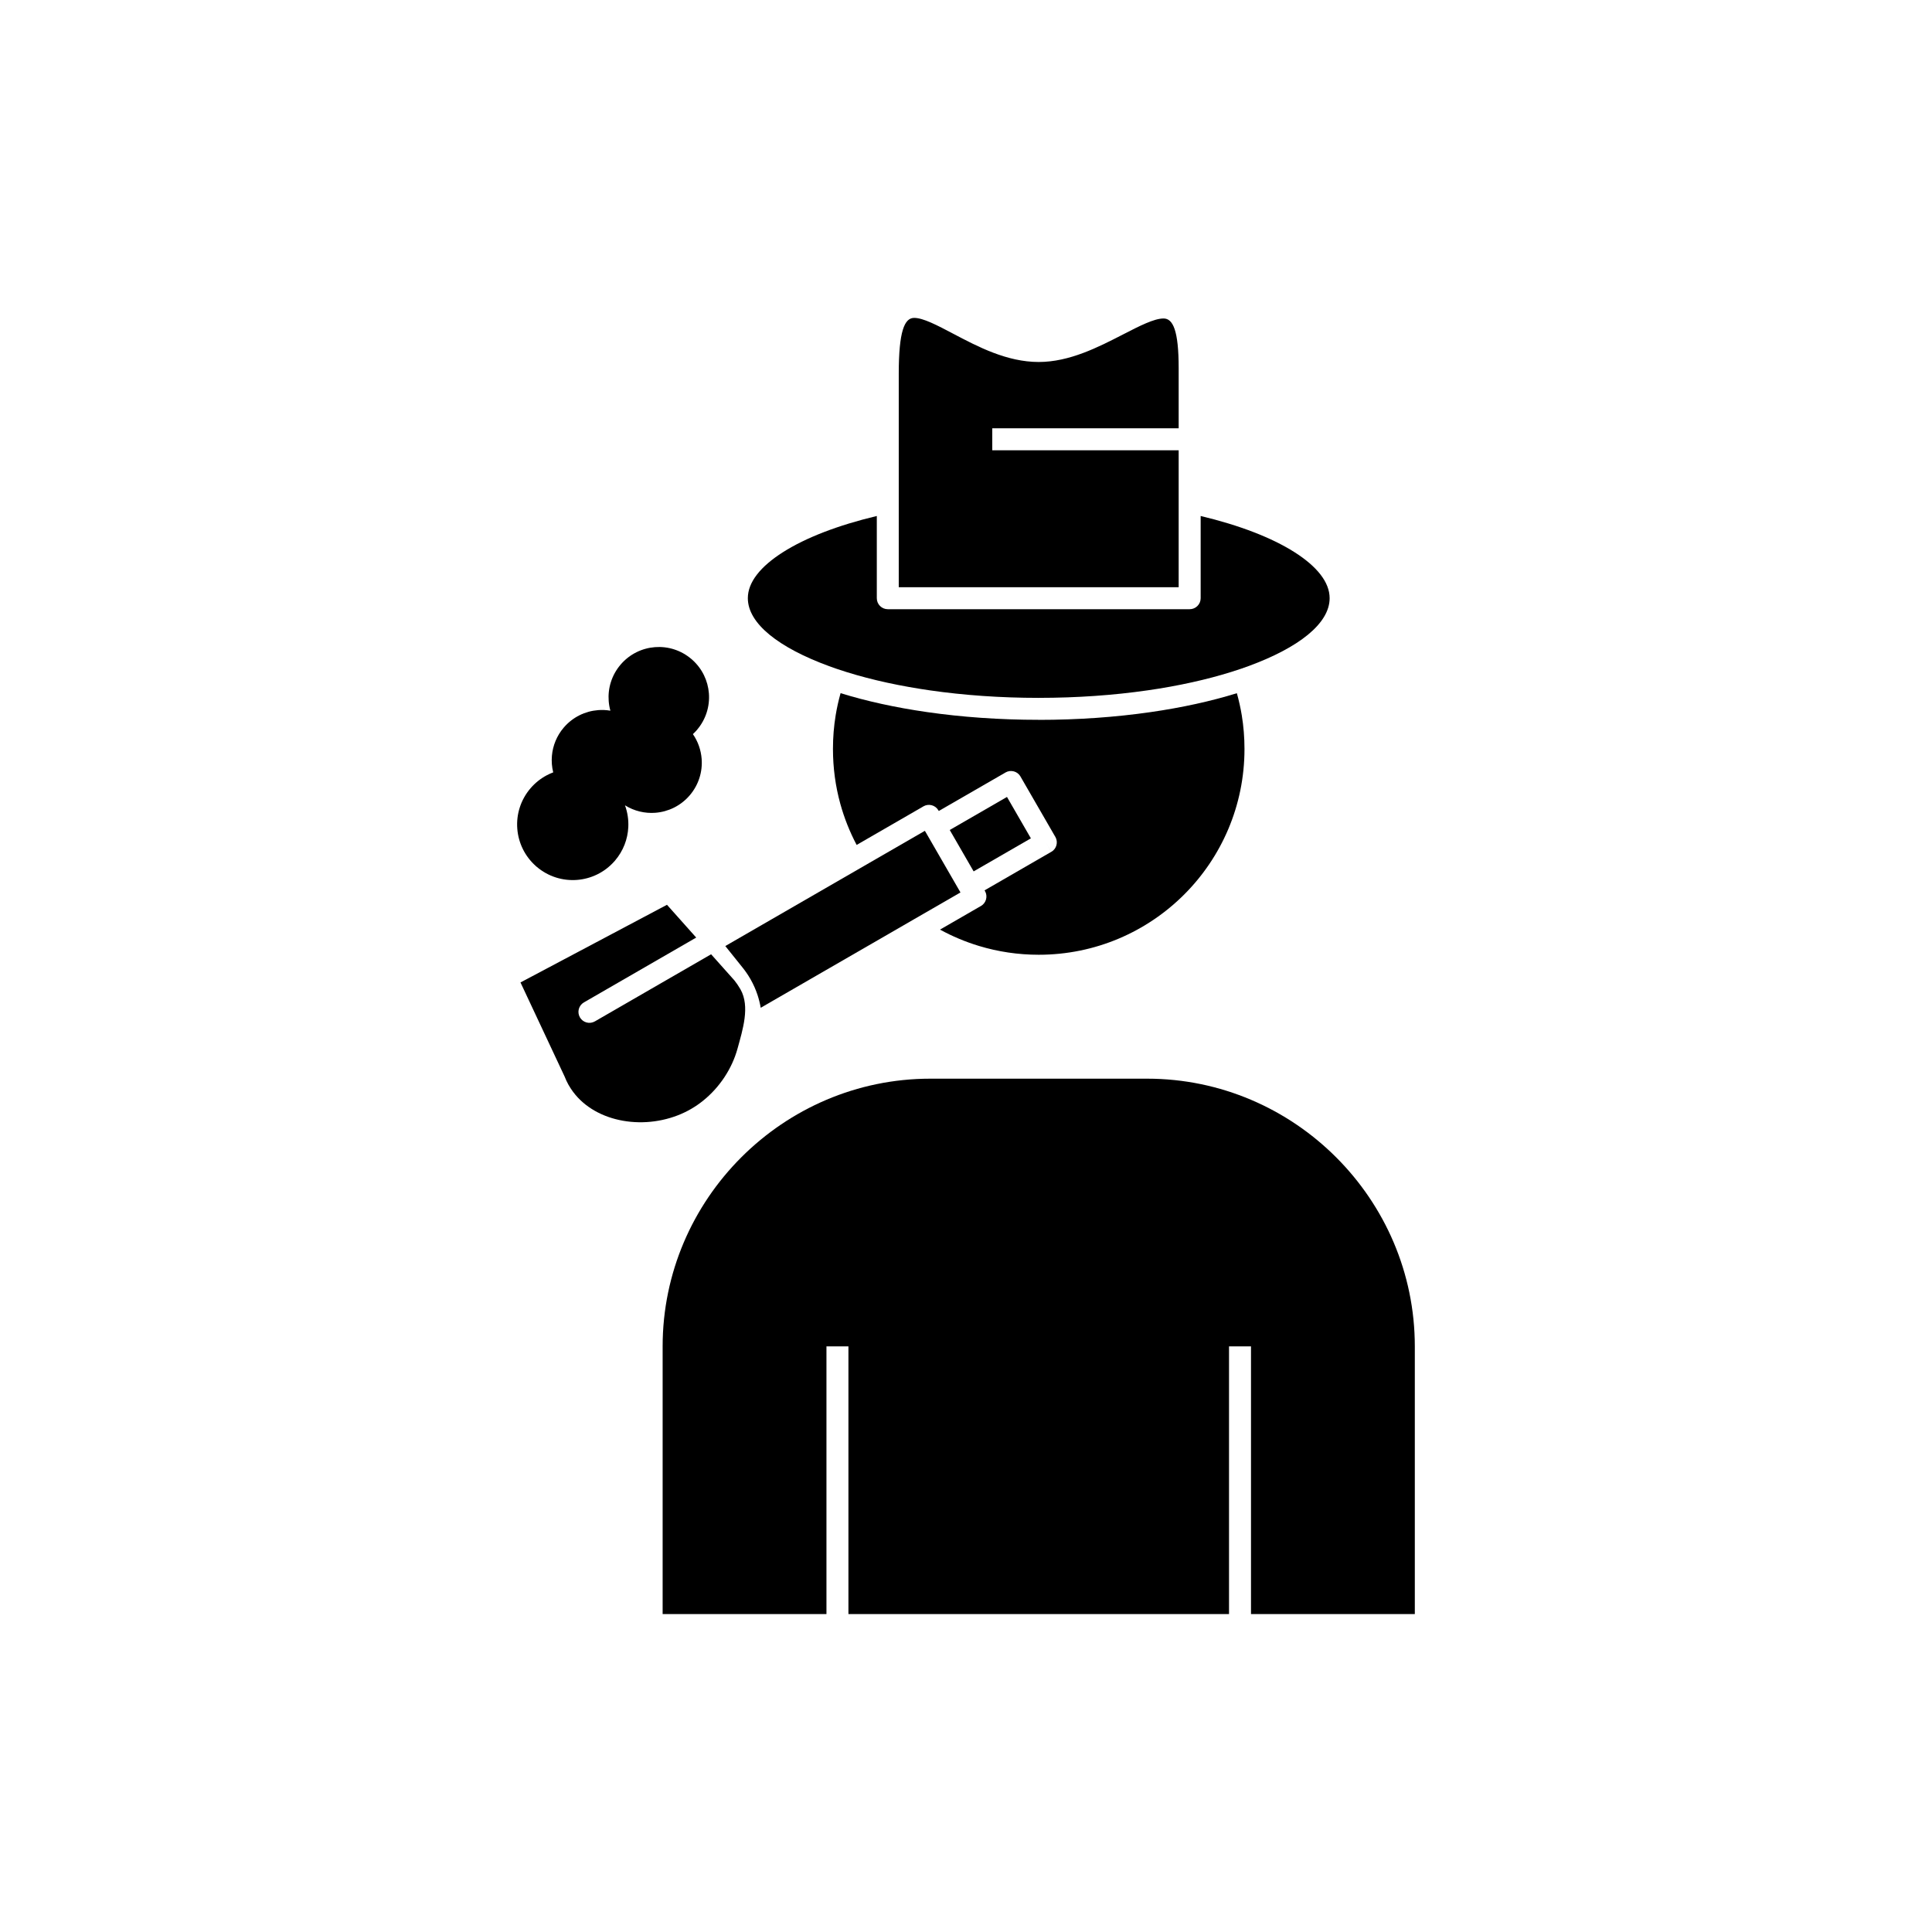
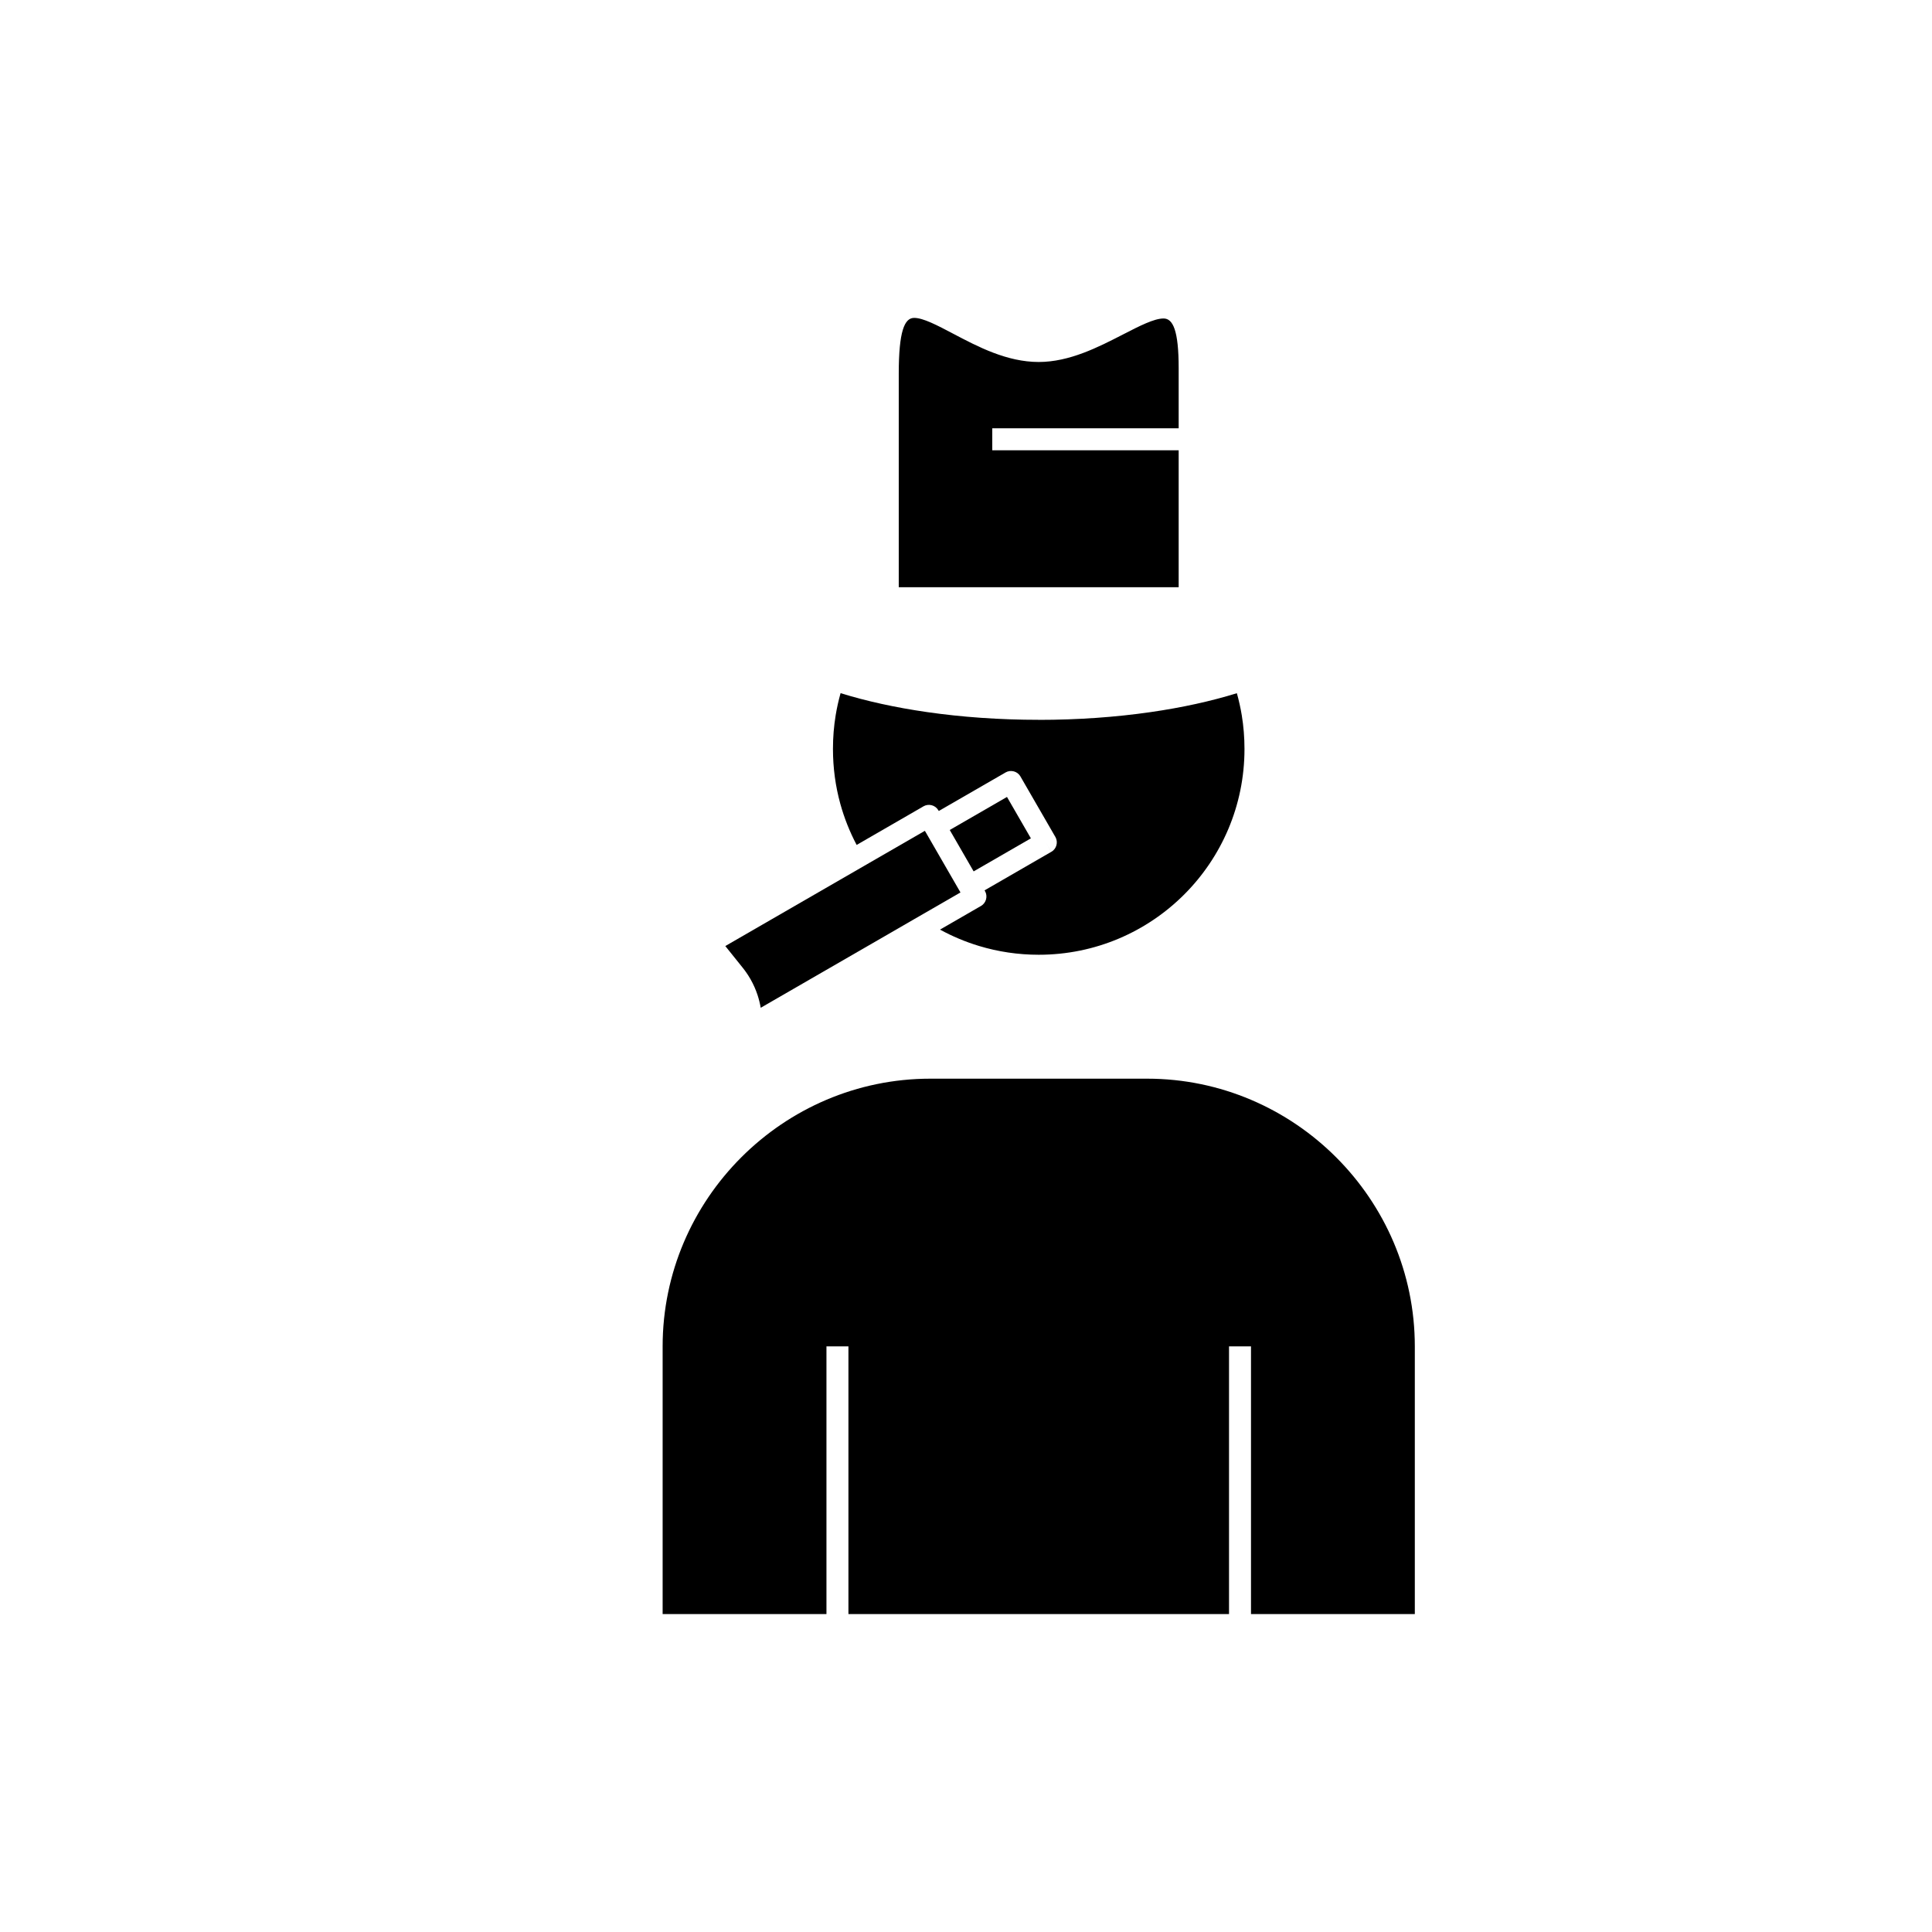
<svg xmlns="http://www.w3.org/2000/svg" fill="#000000" width="800px" height="800px" version="1.1" viewBox="144 144 512 512">
  <g fill-rule="evenodd">
-     <path d="m320.75 383.78-38.816 20.578 11.684 24.914c0.301 0.777 0.648 1.508 1.031 2.199 0.047 0.066 0.09 0.137 0.133 0.211l-0.004 0.004c2.637 4.562 7.152 7.535 12.305 8.883 5.301 1.387 11.246 1.062 16.559-1.004 1.184-0.461 2.348-1.016 3.473-1.664 1.121-0.648 2.188-1.379 3.188-2.184 4.445-3.57 7.699-8.551 9.148-13.824 1.391-5.062 3.328-11.145 0.809-15.66-0.047-0.066-0.09-0.137-0.133-0.211l0.004-0.004c-0.441-0.762-0.945-1.504-1.512-2.211l-6.168-6.914-30.797 17.781c-1.387 0.805-3.164 0.332-3.969-1.059-0.805-1.387-0.332-3.164 1.059-3.969l29.758-17.18-7.746-8.688z" />
-     <path d="m312.75 339.72m-4.188 0.188m-0.082-0.07m18.77-21.172m-41.043 55.012m20.777-1.605m21.715-34.641c2.394-2.793 3.426-6.285 3.168-9.676-0.258-3.324-1.754-6.551-4.434-8.93l-0.012-0.012-0.164-0.152-0.008 0.004c-2.793-2.394-6.285-3.43-9.676-3.168-3.398 0.262-6.699 1.82-9.094 4.617-2.394 2.793-3.43 6.285-3.168 9.676 0.066 0.859 0.215 1.711 0.445 2.547-1.078-0.184-2.172-0.234-3.254-0.148-3.398 0.262-6.699 1.824-9.094 4.617-1.867 2.176-2.902 4.797-3.144 7.465-0.133 1.477-0.016 2.973 0.344 4.414-0.574 0.215-1.141 0.469-1.688 0.758-1.602 0.844-3.074 1.996-4.328 3.457-2.648 3.094-3.797 6.961-3.504 10.715 0.285 3.688 1.949 7.273 4.934 9.91l0.008 0.008 0.164 0.152 0.008-0.004c3.094 2.648 6.961 3.793 10.711 3.504 3.688-0.285 7.273-1.949 9.91-4.934l0.008-0.008 0.152-0.164-0.004-0.008c2.211-2.582 3.375-5.715 3.527-8.871 0.094-1.961-0.203-3.934-0.879-5.785 2.465 1.539 5.293 2.188 8.055 1.977 3.398-0.262 6.699-1.82 9.094-4.617 2.394-2.793 3.43-6.285 3.168-9.676-0.18-2.312-0.957-4.582-2.32-6.551 0.32-0.297 0.625-0.605 0.918-0.934l0.012-0.012 0.152-0.164-0.004-0.008z" />
    <path d="m404.92 379.95m14.355-45.191c-10.441 0-20.43-0.727-29.621-2.051-8.387-1.207-16.109-2.91-22.891-5.016-0.539 1.922-0.98 3.883-1.305 5.875-0.473 2.867-0.715 5.844-0.715 8.91 0 5.051 0.676 9.918 1.941 14.512 1.051 3.82 2.516 7.481 4.336 10.926l17.527-10.121 0.168-0.105c1.391-0.805 3.172-0.328 3.977 1.066 0.031 0.055 0.062 0.109 0.09 0.168l17.516-10.105c0.055-0.035 0.113-0.07 0.168-0.105 1.391-0.805 3.172-0.328 3.977 1.066l-0.008 0.004 9.137 15.824c0.035 0.055 0.07 0.109 0.105 0.168 0.805 1.391 0.328 3.172-1.066 3.977l-1.457-2.519 1.445 2.512-17.684 10.211h0.004l0.105 0.168c0.805 1.391 0.328 3.172-1.066 3.977l-0.176 0.094-10.668 6.16c3.25 1.777 6.715 3.238 10.344 4.336 5 1.512 10.309 2.328 15.812 2.328 15.059 0 28.691-6.106 38.559-15.973 9.867-9.867 15.973-23.5 15.973-38.562 0-3.066-0.246-6.039-0.715-8.906-0.328-1.992-0.766-3.953-1.305-5.875-6.781 2.106-14.504 3.809-22.891 5.016-9.188 1.324-19.18 2.051-29.621 2.051zm-20.488 46.074c0.027 0.027 0.051 0.055 0.078 0.086-0.027-0.027-0.055-0.055-0.078-0.086zm-3.102-16.871 0.004-0.004 15.168-8.758-15.176 8.762z" />
    <path d="m390.55 429.86c-19.508 0-37.242 7.984-50.102 20.844s-20.844 30.594-20.844 50.102v70.945h43.414v-70.945h5.824v70.945h100.86v-70.945h5.824v70.945h43.414v-70.945c0-19.508-7.984-37.242-20.844-50.102s-30.594-20.844-50.102-20.844z" />
-     <path d="m419.27 328.94c10.176 0 19.891-0.703 28.801-1.984 0.969-0.141 1.93-0.285 2.883-0.438 0.102-0.016 0.199-0.031 0.301-0.047 7.961-1.297 15.215-3.062 21.492-5.199v-0.004c0.062-0.023 0.129-0.043 0.191-0.059 0.645-0.223 1.281-0.445 1.906-0.676 13.297-4.875 21.523-11.266 21.523-18.012 0-4.25-3.391-8.426-9.312-12.188-6.062-3.852-14.609-7.141-24.867-9.59v21.793c0 1.609-1.305 2.91-2.91 2.91h-80.004c-1.609 0-2.91-1.305-2.91-2.91v-21.793c-10.258 2.449-18.805 5.738-24.867 9.59-5.922 3.762-9.312 7.938-9.312 12.188 0 6.75 8.227 13.137 21.523 18.012 0.625 0.23 1.258 0.453 1.902 0.676 0.062 0.016 0.129 0.035 0.191 0.059l0.16 0.059c6.418 2.172 13.84 3.957 21.992 5.25 0.832 0.133 1.676 0.258 2.523 0.383 8.91 1.281 18.625 1.984 28.801 1.984z" />
    <path d="m382.18 299.62h74.18v-36.293h-49.398v-5.824h49.398v-15.914c0-10.016-1.508-13.188-4.004-13.188-2.512 0-6.356 1.977-10.742 4.231-6.562 3.375-14.195 7.297-22.344 7.297-8.445 0-16.145-4.059-22.676-7.5-4.25-2.238-7.941-4.184-10.336-4.184-2.562 0-4.078 3.523-4.078 14.805v34.008 0.102z" />
    <path d="m410.86 355.2-15.168 8.758 6.332 10.969 15.172-8.758z" />
    <path d="m398.44 380.34-9.137-15.824c-0.035-0.055-0.07-0.109-0.105-0.168-0.031-0.055-0.062-0.113-0.094-0.172l-17.723 10.23v0.008c-0.059 0.035-0.117 0.066-0.176 0.094l-34.992 20.203 4.594 5.723c0.367 0.457 0.711 0.918 1.035 1.391 0.352 0.508 0.68 1.027 0.98 1.551h0.008c0.031 0.055 0.062 0.113 0.09 0.168 0.758 1.332 1.363 2.711 1.832 4.125 0.367 1.113 0.648 2.25 0.848 3.402l40.188-23.203c0.113-0.078 0.234-0.145 0.355-0.207l12.395-7.156c-0.035-0.055-0.07-0.109-0.105-0.168l0.008-0.004z" />
  </g>
</svg>